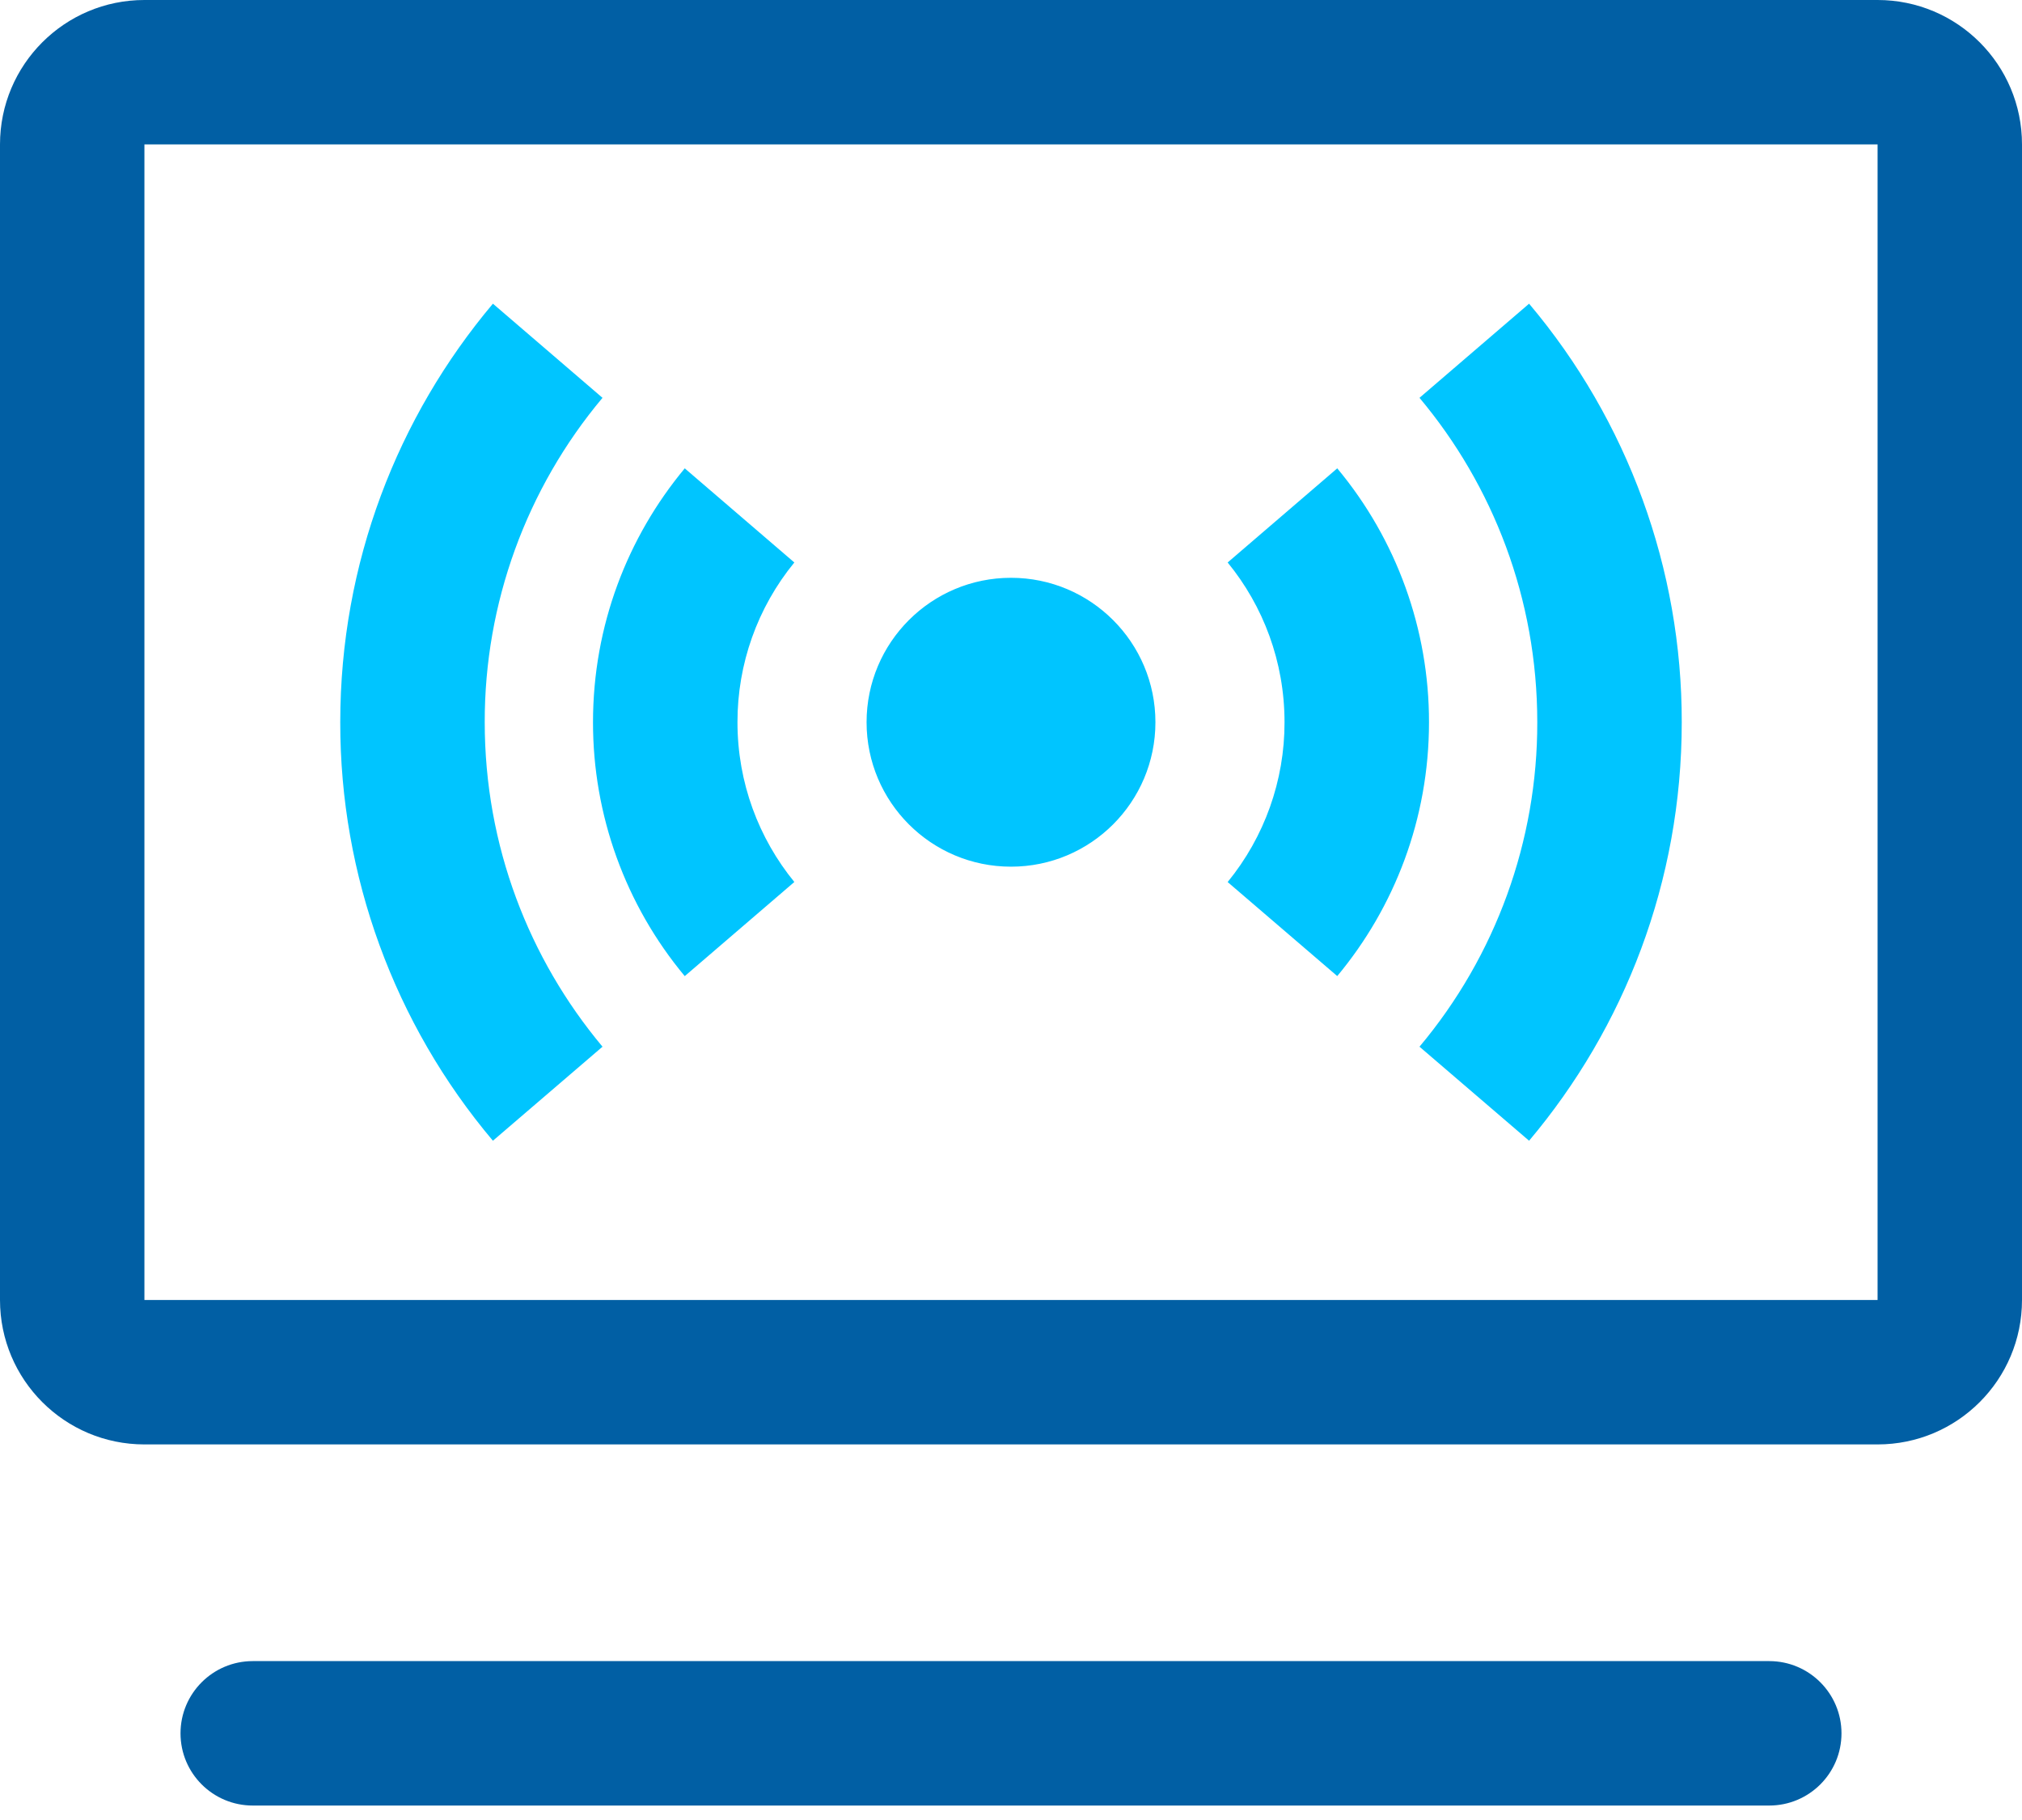
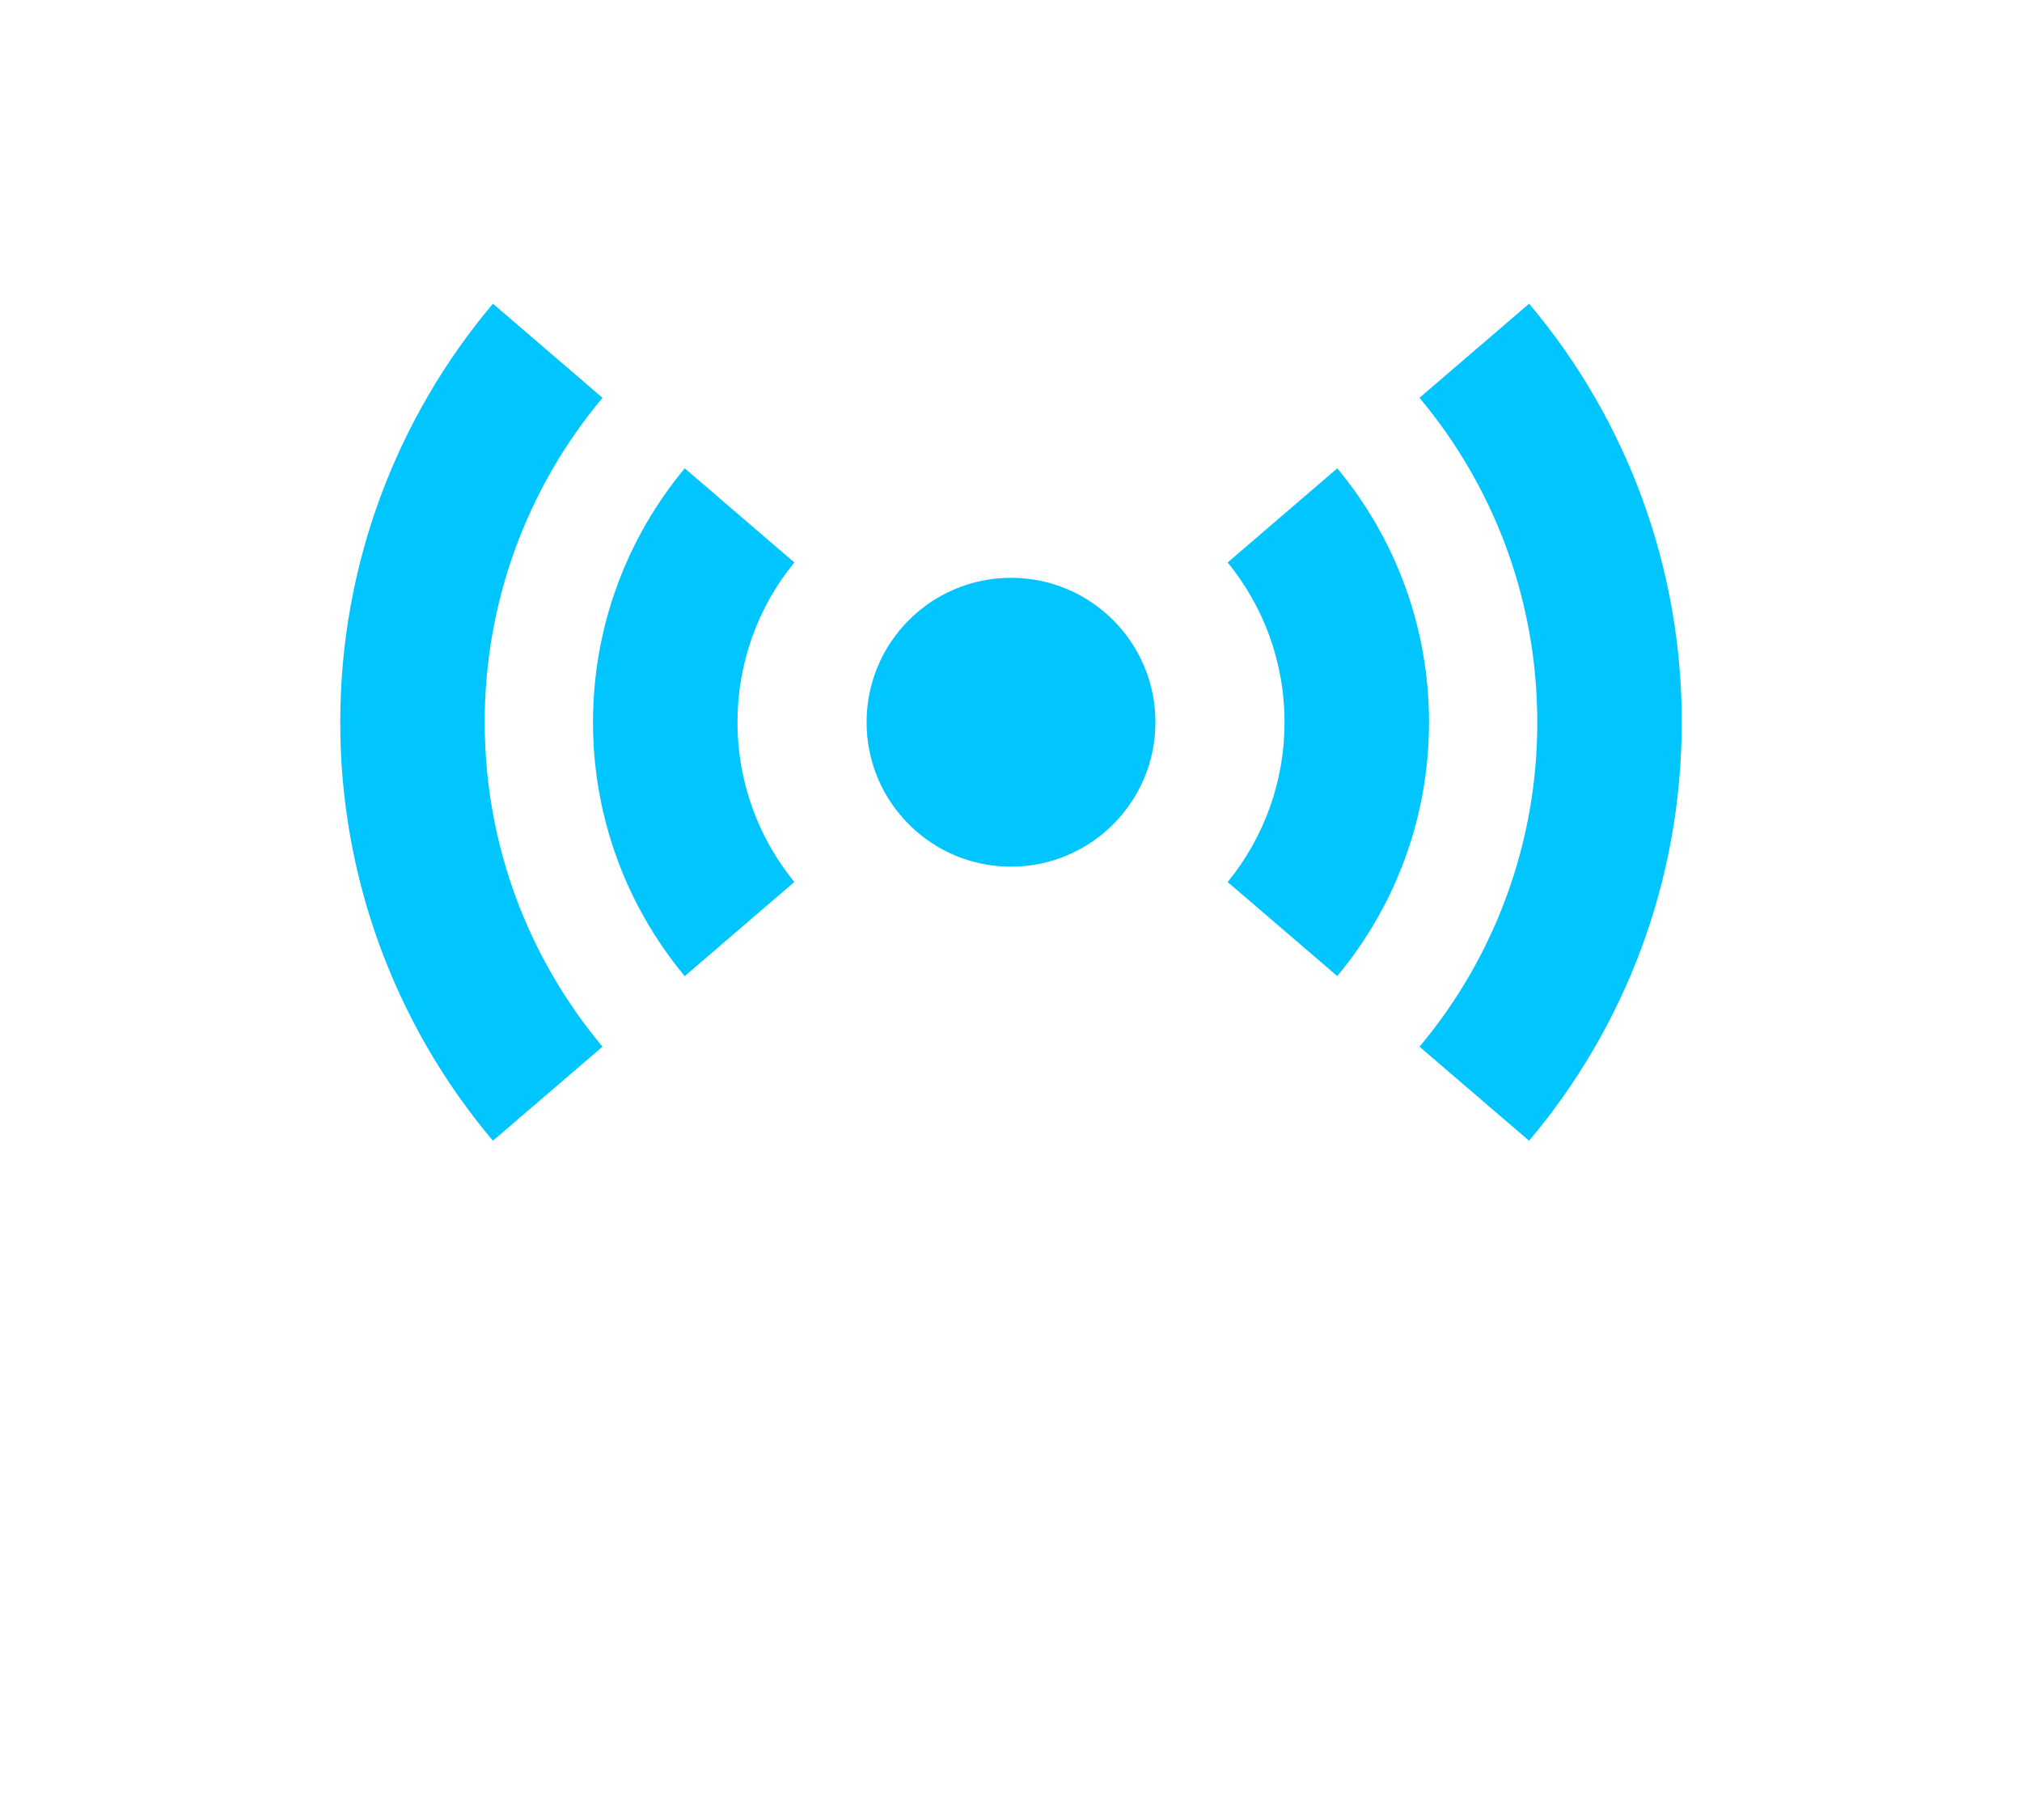
<svg xmlns="http://www.w3.org/2000/svg" width="40px" height="36px" viewBox="0 0 40 36" version="1.1">
  <title>编组</title>
  <g id="页面-1" stroke="none" stroke-width="1" fill="none" fill-rule="evenodd">
    <g id="17-安全产品-DSI" transform="translate(-1214, -2596)" fill-rule="nonzero">
      <g id="编组-13" transform="translate(1214, 2594)">
        <g id="编组" transform="translate(0, 2)">
-           <path d="M35,32.857 C35.789,32.857 36.429,33.497 36.429,34.286 C36.429,35.075 35.789,35.714 35,35.714 L5,35.714 C4.211,35.714 3.571,35.075 3.571,34.286 C3.571,33.497 4.211,32.857 5,32.857 L35,32.857 Z M37.143,0 C38.721,0 40,1.279 40,2.857 L40,25.714 C40,27.292 38.721,28.571 37.143,28.571 L2.857,28.571 C1.279,28.571 0,27.292 0,25.714 L0,2.857 C0,1.279 1.279,0 2.857,0 L37.143,0 Z M37.143,2.857 L2.857,2.857 L2.857,25.714 L37.143,25.714 L37.143,2.857 Z" id="形状" fill="#015FA4" />
          <path d="M30.249,6.007 C32.203,8.322 33.273,11.256 33.269,14.286 C33.269,17.439 32.133,20.328 30.249,22.564 L28.081,20.704 C29.59,18.906 30.415,16.633 30.411,14.286 C30.411,11.843 29.536,9.605 28.081,7.869 L30.249,6.007 L30.249,6.007 Z M9.751,6.007 L11.919,7.869 C10.411,9.666 9.585,11.939 9.589,14.286 C9.589,16.729 10.465,18.966 11.919,20.704 L9.751,22.564 C7.797,20.249 6.727,17.316 6.731,14.286 C6.731,11.132 7.867,8.244 9.751,6.007 L9.751,6.007 Z M26.454,9.264 C27.629,10.674 28.271,12.451 28.269,14.286 C28.269,16.196 27.587,17.946 26.454,19.307 L24.286,17.447 C25.015,16.555 25.413,15.438 25.411,14.286 C25.411,13.087 24.99,11.987 24.286,11.126 L26.454,9.264 L26.454,9.264 Z M13.546,9.264 L15.714,11.126 C14.984,12.017 14.587,13.134 14.589,14.286 C14.589,15.484 15.011,16.585 15.714,17.446 L13.546,19.308 C12.371,17.898 11.729,16.121 11.731,14.286 C11.731,12.376 12.413,10.626 13.546,9.264 L13.546,9.264 Z M20,11.429 C21.578,11.429 22.857,12.708 22.857,14.286 C22.857,15.864 21.578,17.143 20,17.143 C18.422,17.143 17.143,15.864 17.143,14.286 C17.143,12.708 18.422,11.429 20,11.429 Z" id="形状" fill="#00C5FF" />
        </g>
      </g>
    </g>
  </g>
</svg>